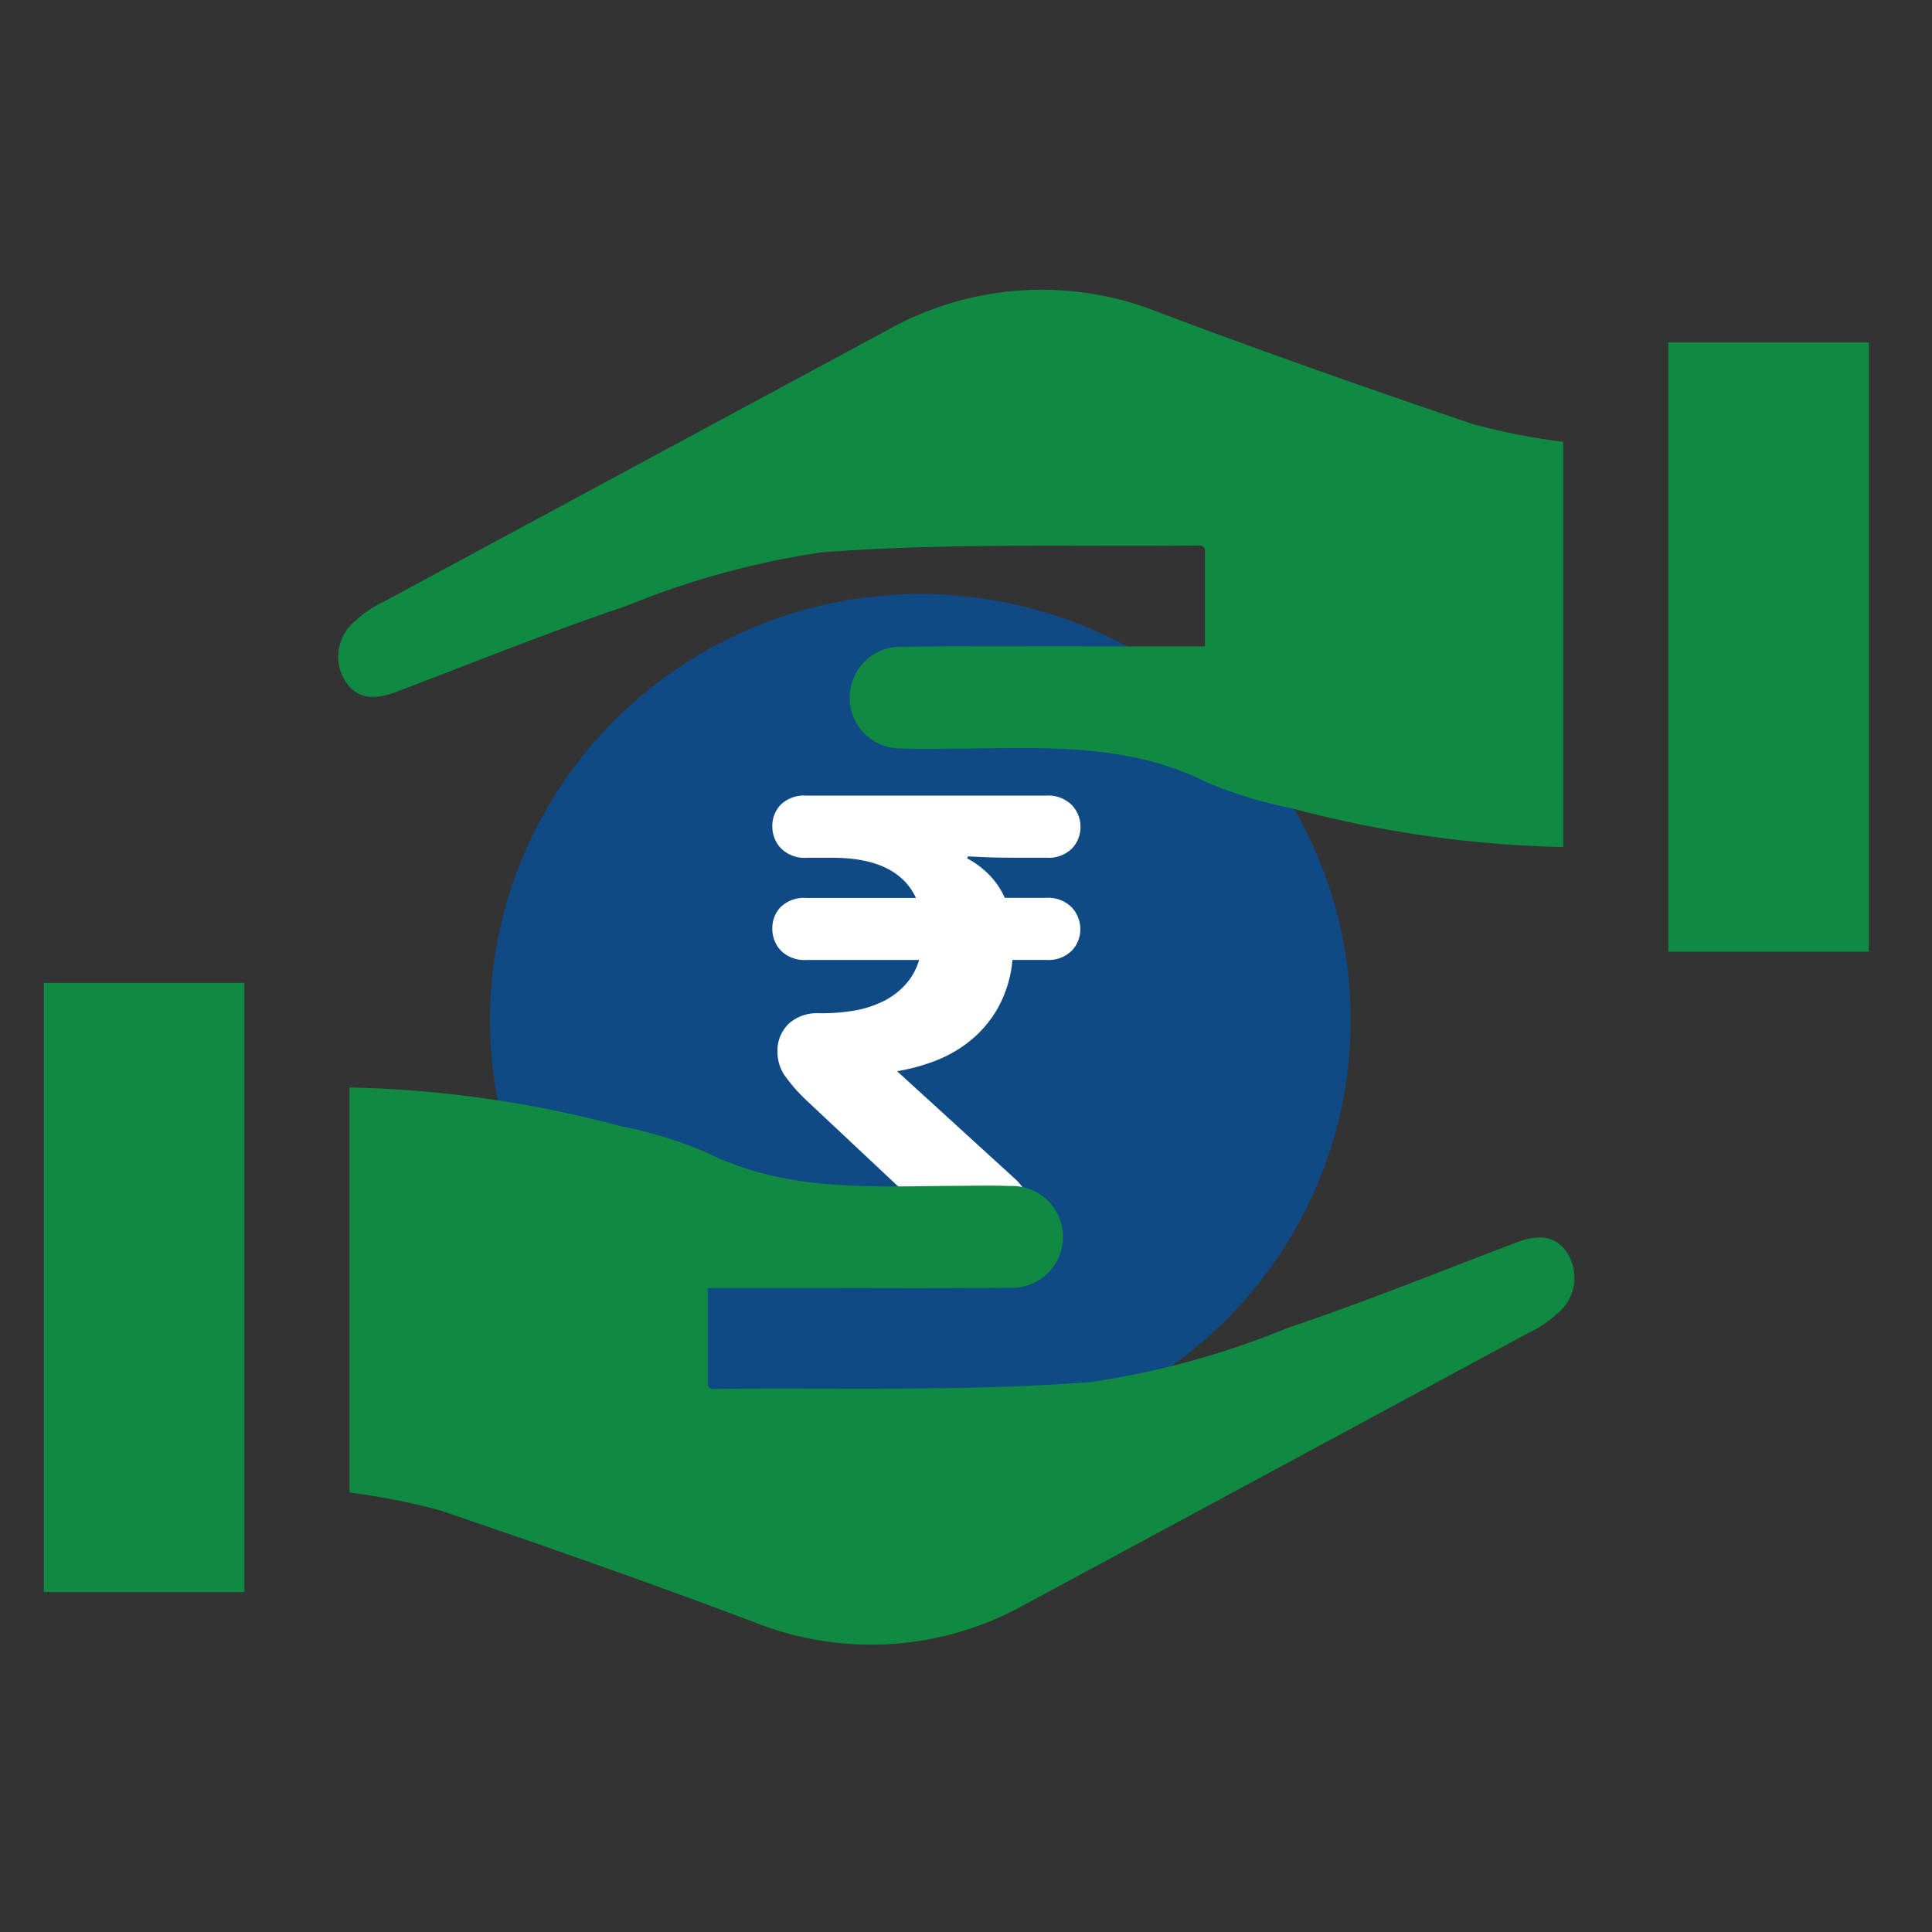
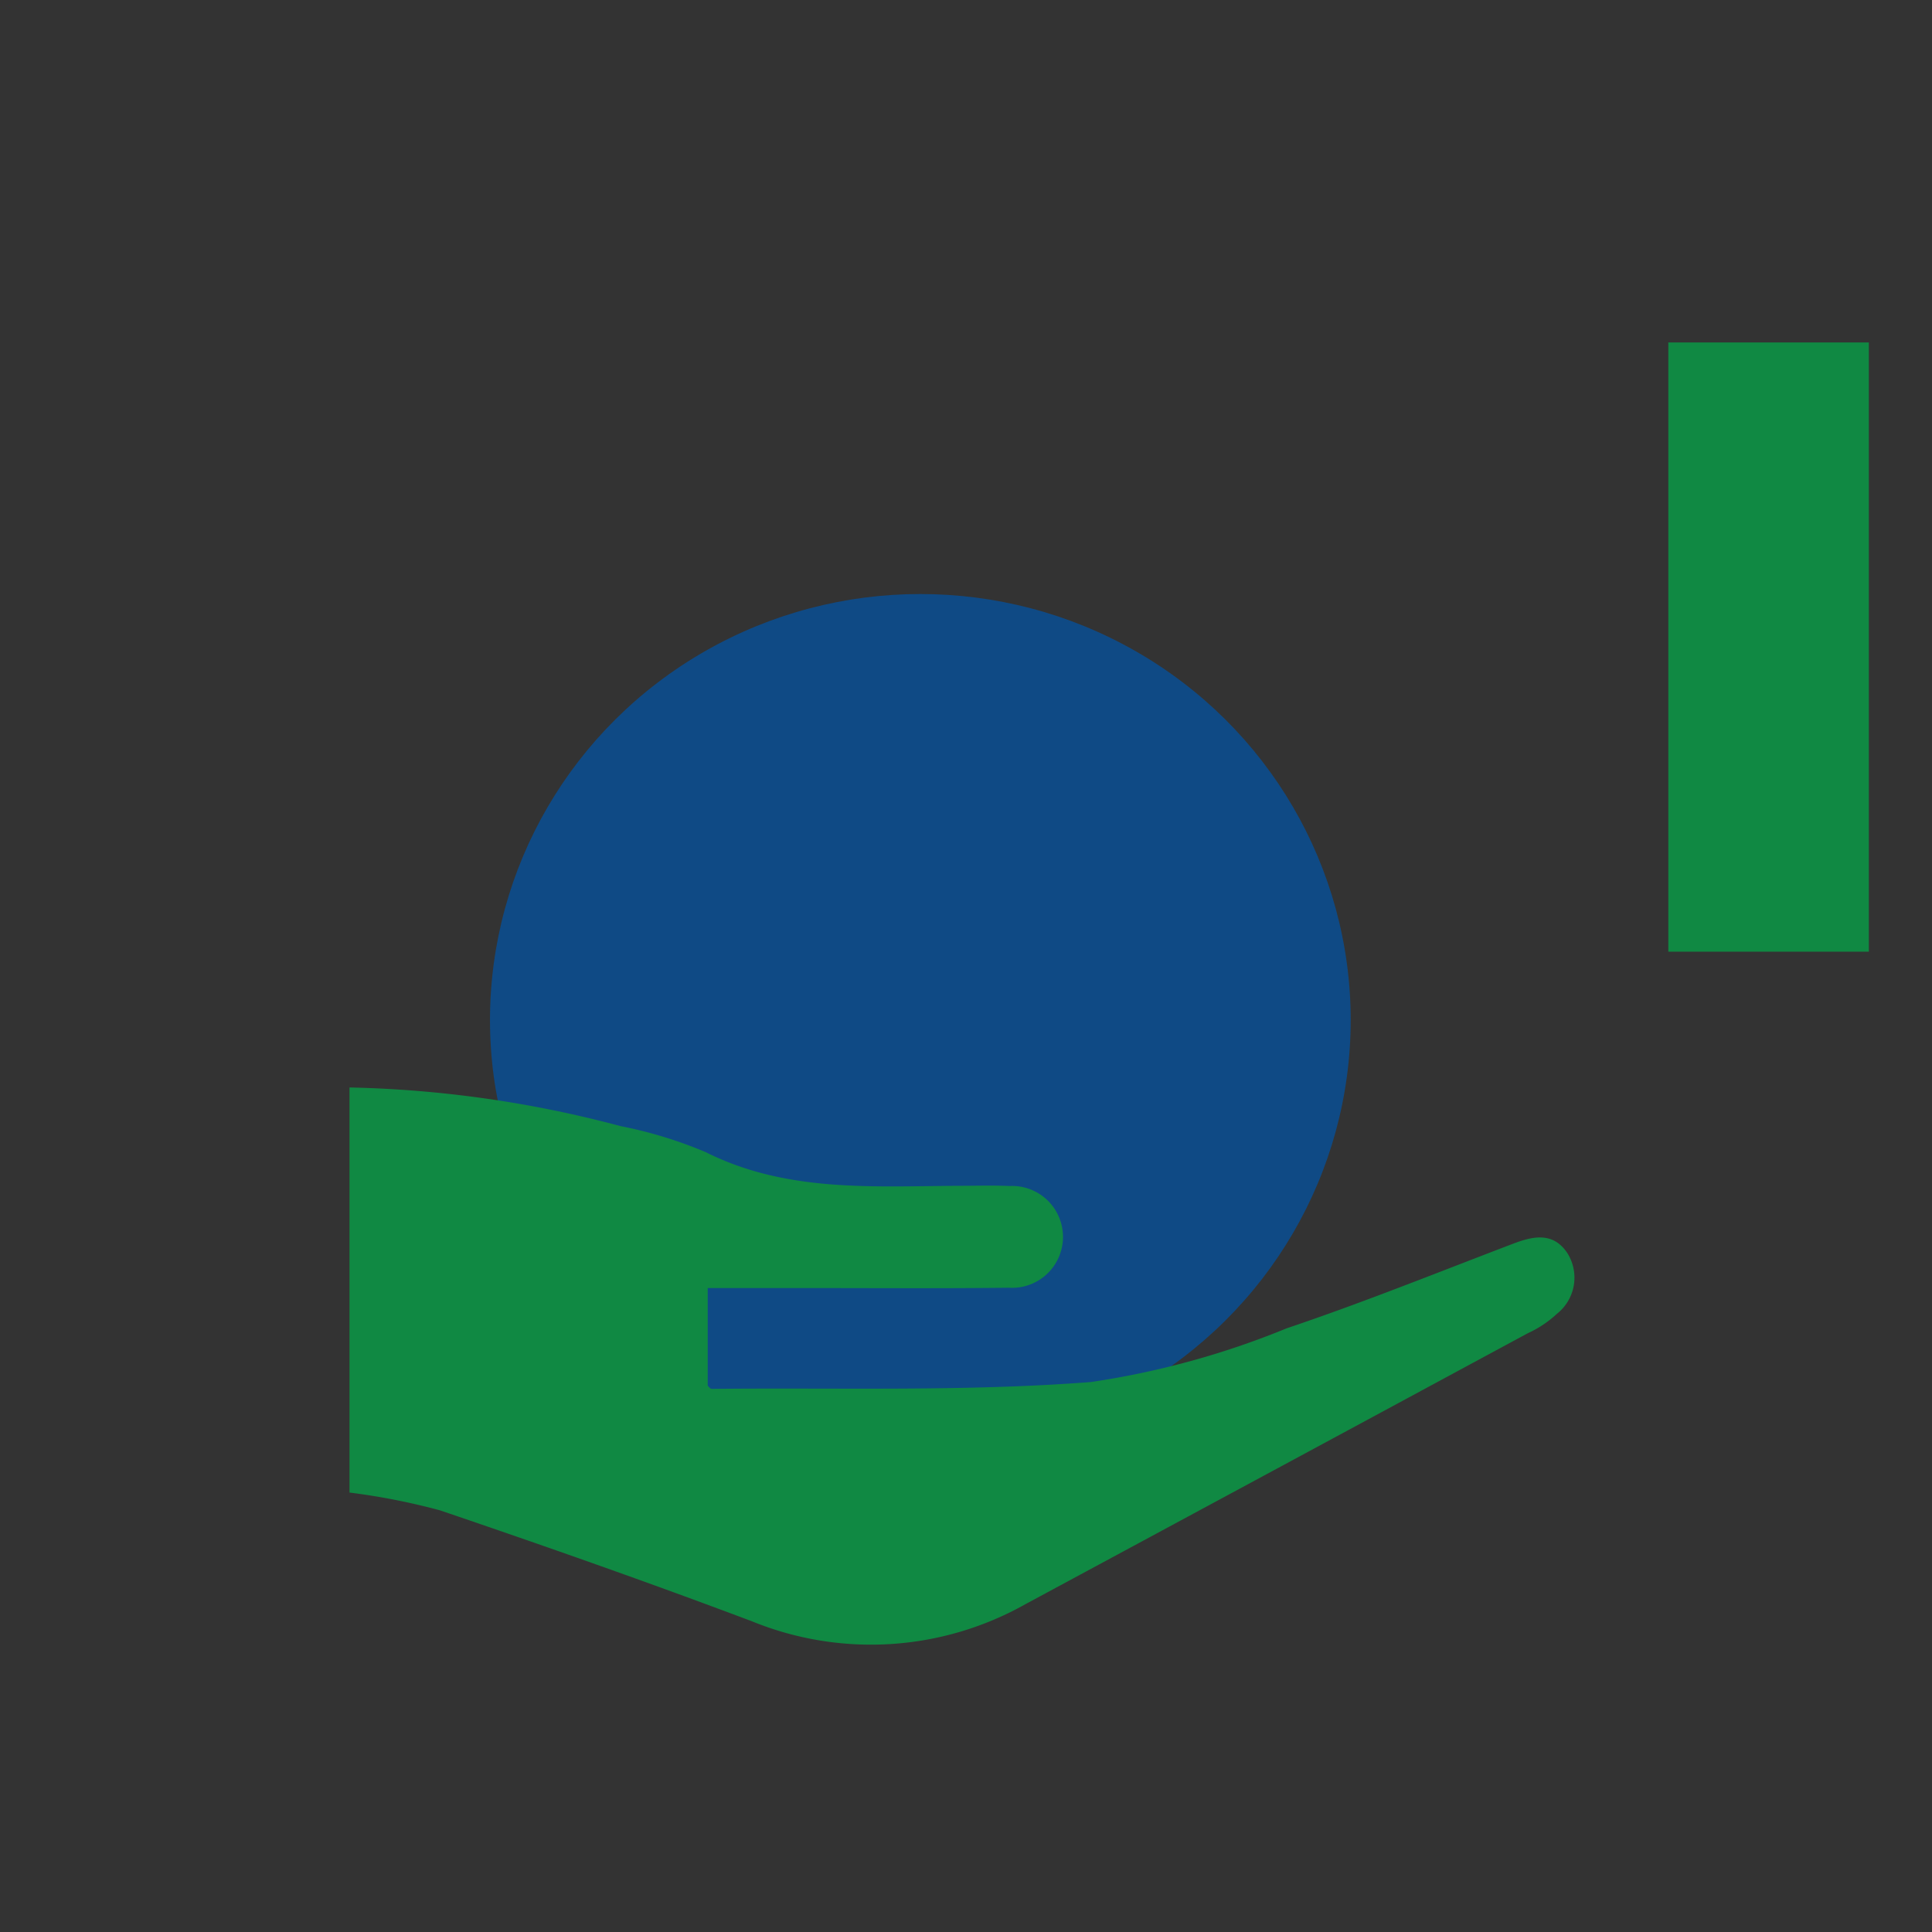
<svg xmlns="http://www.w3.org/2000/svg" width="60" height="60" viewBox="0 0 60 60">
  <rect x="0" y="0" width="60" height="60" fill="#333333" stroke="none" />
  <defs>
    <clipPath id="clip-path">
      <rect id="Rectangle_6" data-name="Rectangle 6" width="9.568" height="14.232" fill="#fff" />
    </clipPath>
  </defs>
  <g id="Customised-Loans-4" transform="translate(-371 -710)">
-     <rect id="Rectangle_71" data-name="Rectangle 71" width="60" height="60" transform="translate(371 710)" fill="#fff" opacity="0" />
    <g id="Group_157" data-name="Group 157" transform="translate(-0.239 -11.355)">
      <g id="Group_33" data-name="Group 33" transform="translate(386.456 739.803)">
        <ellipse id="Ellipse_1" data-name="Ellipse 1" cx="13.365" cy="13.23" rx="13.365" ry="13.23" fill="#0f4a85" />
        <g id="Group_11" data-name="Group 11" transform="translate(8.768 6.261)">
          <g id="Group_10" data-name="Group 10" clip-path="url(#clip-path)">
-             <path id="Path_45" data-name="Path 45" d="M1.065,1.93a1.031,1.031,0,0,1-.794-.291A.982.982,0,0,1,0,.945.943.943,0,0,1,.261.281,1.047,1.047,0,0,1,1.065,0H8.5A1.033,1.033,0,0,1,9.3.291a.983.983,0,0,1,.271.693.955.955,0,0,1-.261.653,1.026,1.026,0,0,1-.8.291H7.6q-.663,0-1.075-.02t-.452-.02a.041.041,0,0,1-.01.03.041.041,0,0,0-.01.03,2.889,2.889,0,0,1,.653.482,2.414,2.414,0,0,1,.513.744H8.5a1.033,1.033,0,0,1,.794.291.983.983,0,0,1,.271.693.955.955,0,0,1-.261.653,1.026,1.026,0,0,1-.8.291H7.458a3.767,3.767,0,0,1-.472,1.528,3.608,3.608,0,0,1-.894,1.025,4.053,4.053,0,0,1-1.116.613,6.222,6.222,0,0,1-1.1.291l3.7,3.377a2.4,2.4,0,0,1,.362.472,1.144,1.144,0,0,1,.161.593,1.162,1.162,0,0,1-.362.884,1.319,1.319,0,0,1-.945.342A1.412,1.412,0,0,1,6,14a4.849,4.849,0,0,1-.653-.513L1.065,9.468a5.18,5.18,0,0,1-.643-.724A1.283,1.283,0,0,1,.161,7.98a1.164,1.164,0,0,1,.352-.9,1.3,1.3,0,0,1,.915-.322h.121a5.975,5.975,0,0,0,.985-.08A3.31,3.31,0,0,0,3.417,6.4a2.318,2.318,0,0,0,.7-.513,1.96,1.96,0,0,0,.442-.784h-3.5a1.032,1.032,0,0,1-.794-.291A.982.982,0,0,1,0,4.121a.943.943,0,0,1,.261-.663,1.047,1.047,0,0,1,.8-.281h3.4Q3.879,1.93,1.869,1.93Z" transform="translate(0 0)" fill="#fff" />
-           </g>
+             </g>
        </g>
      </g>
      <g id="Group_156" data-name="Group 156" transform="translate(381.729 730.355)">
-         <path id="Path_35" data-name="Path 35" d="M241.766,245.359v12.586a35.4,35.4,0,0,1-8.415-1.2,13.427,13.427,0,0,1-2.645-.808c-2.513-1.259-5.188-1.059-7.852-1.047-.529,0-1.058.017-1.586-.006a1.582,1.582,0,1,1,.02-3.159c2.181-.025,4.362-.009,6.543-.009h2.81V248.68c-.026-.023-.075-.1-.123-.1-3.929.043-7.871-.089-11.78.213a26.013,26.013,0,0,0-6.074,1.667c-2.375.8-4.7,1.739-7.045,2.632-.635.242-1.245.356-1.678-.3a1.431,1.431,0,0,1,.329-1.882,3.366,3.366,0,0,1,.9-.6q7.8-4.212,15.6-8.414a9.783,9.783,0,0,1,8.5-.533c3.208,1.207,6.443,2.344,9.688,3.446a20.7,20.7,0,0,0,2.813.552" transform="translate(-203.71 -240.639)" fill="#108943" />
        <rect id="Rectangle_4" data-name="Rectangle 4" width="6.228" height="18.92" transform="translate(41.321 1.635)" fill="#108943" />
      </g>
      <g id="Group_8" data-name="Group 8" transform="translate(372.601 751.878)">
        <path id="Path_35-2" data-name="Path 35" d="M203.71,253.225V240.639a35.4,35.4,0,0,1,8.415,1.2,13.429,13.429,0,0,1,2.645.808c2.513,1.259,5.188,1.059,7.852,1.047.529,0,1.058-.017,1.586.006a1.582,1.582,0,1,1-.02,3.159c-2.181.025-4.362.009-6.543.009h-2.81V249.9c.026.023.075.1.123.1,3.929-.043,7.871.089,11.78-.213a26.012,26.012,0,0,0,6.074-1.667c2.375-.8,4.7-1.739,7.045-2.632.635-.242,1.245-.356,1.678.3a1.431,1.431,0,0,1-.329,1.882,3.367,3.367,0,0,1-.9.6q-7.8,4.212-15.6,8.414a9.783,9.783,0,0,1-8.5.533c-3.208-1.207-6.443-2.344-9.689-3.446a20.69,20.69,0,0,0-2.812-.552" transform="translate(-194.218 -237.39)" fill="#108943" />
-         <rect id="Rectangle_4-2" data-name="Rectangle 4" width="6.228" height="18.92" transform="translate(0 0)" fill="#108943" />
      </g>
    </g>
  </g>
</svg>